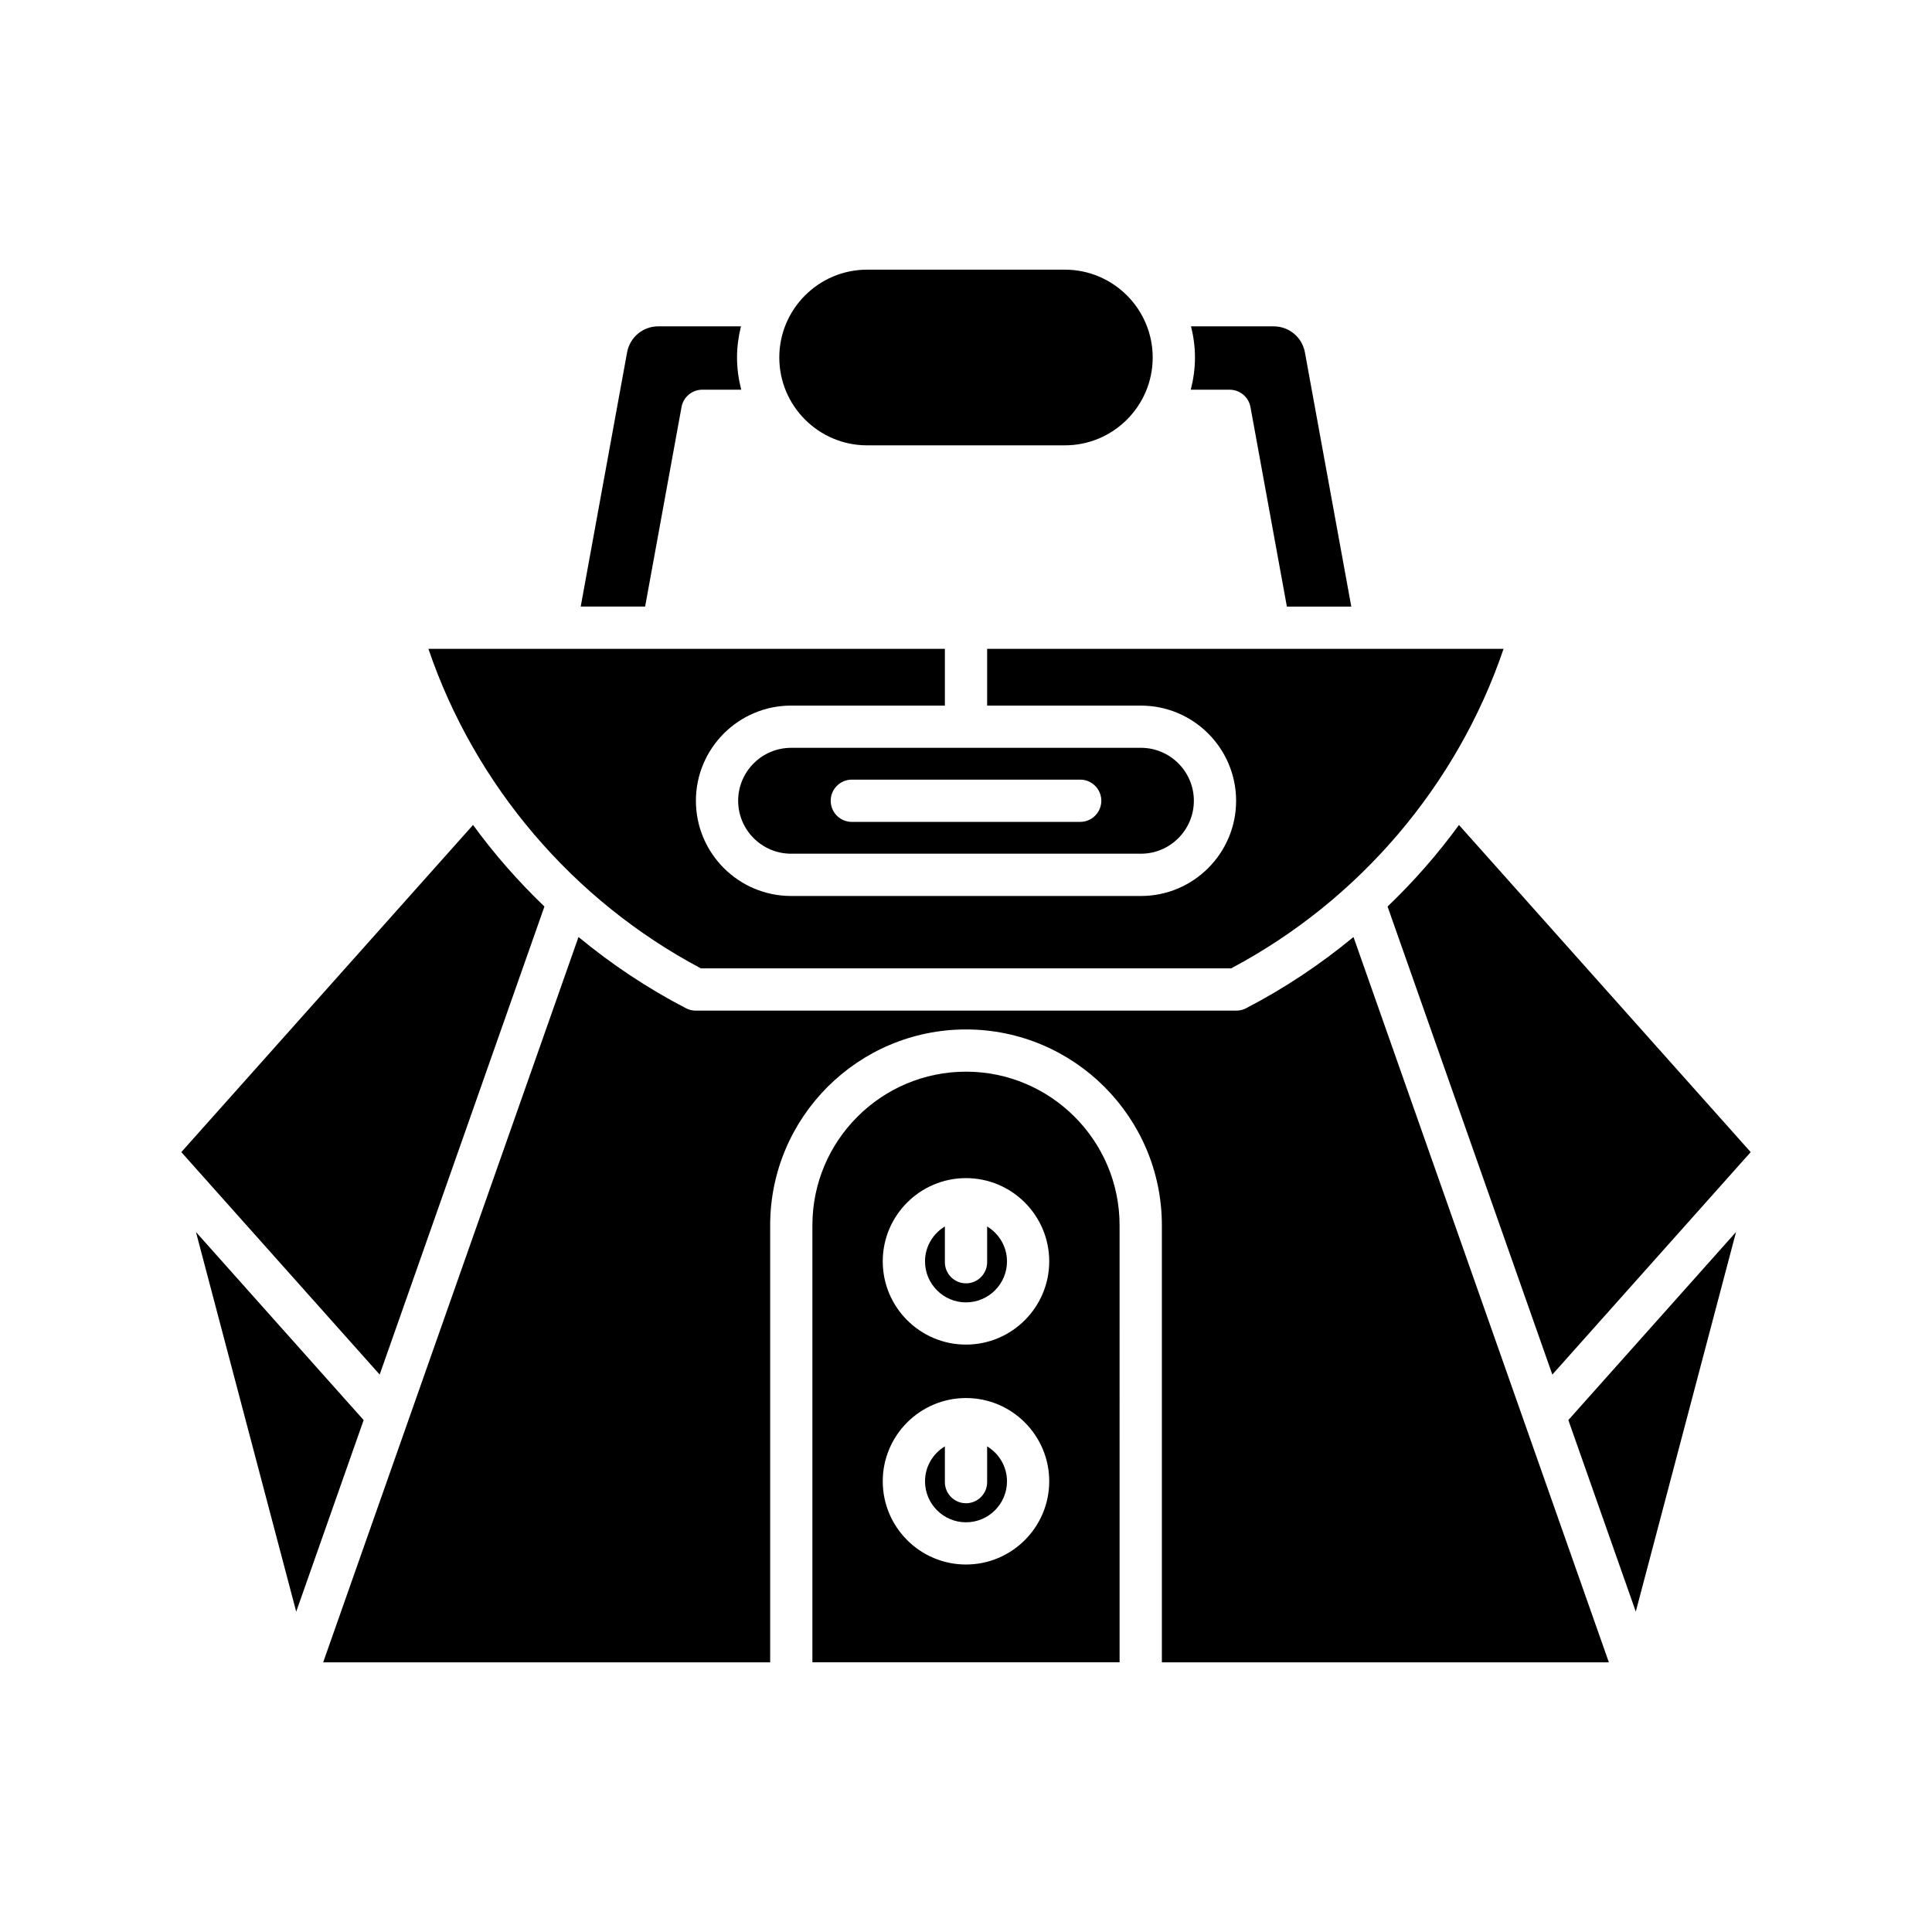
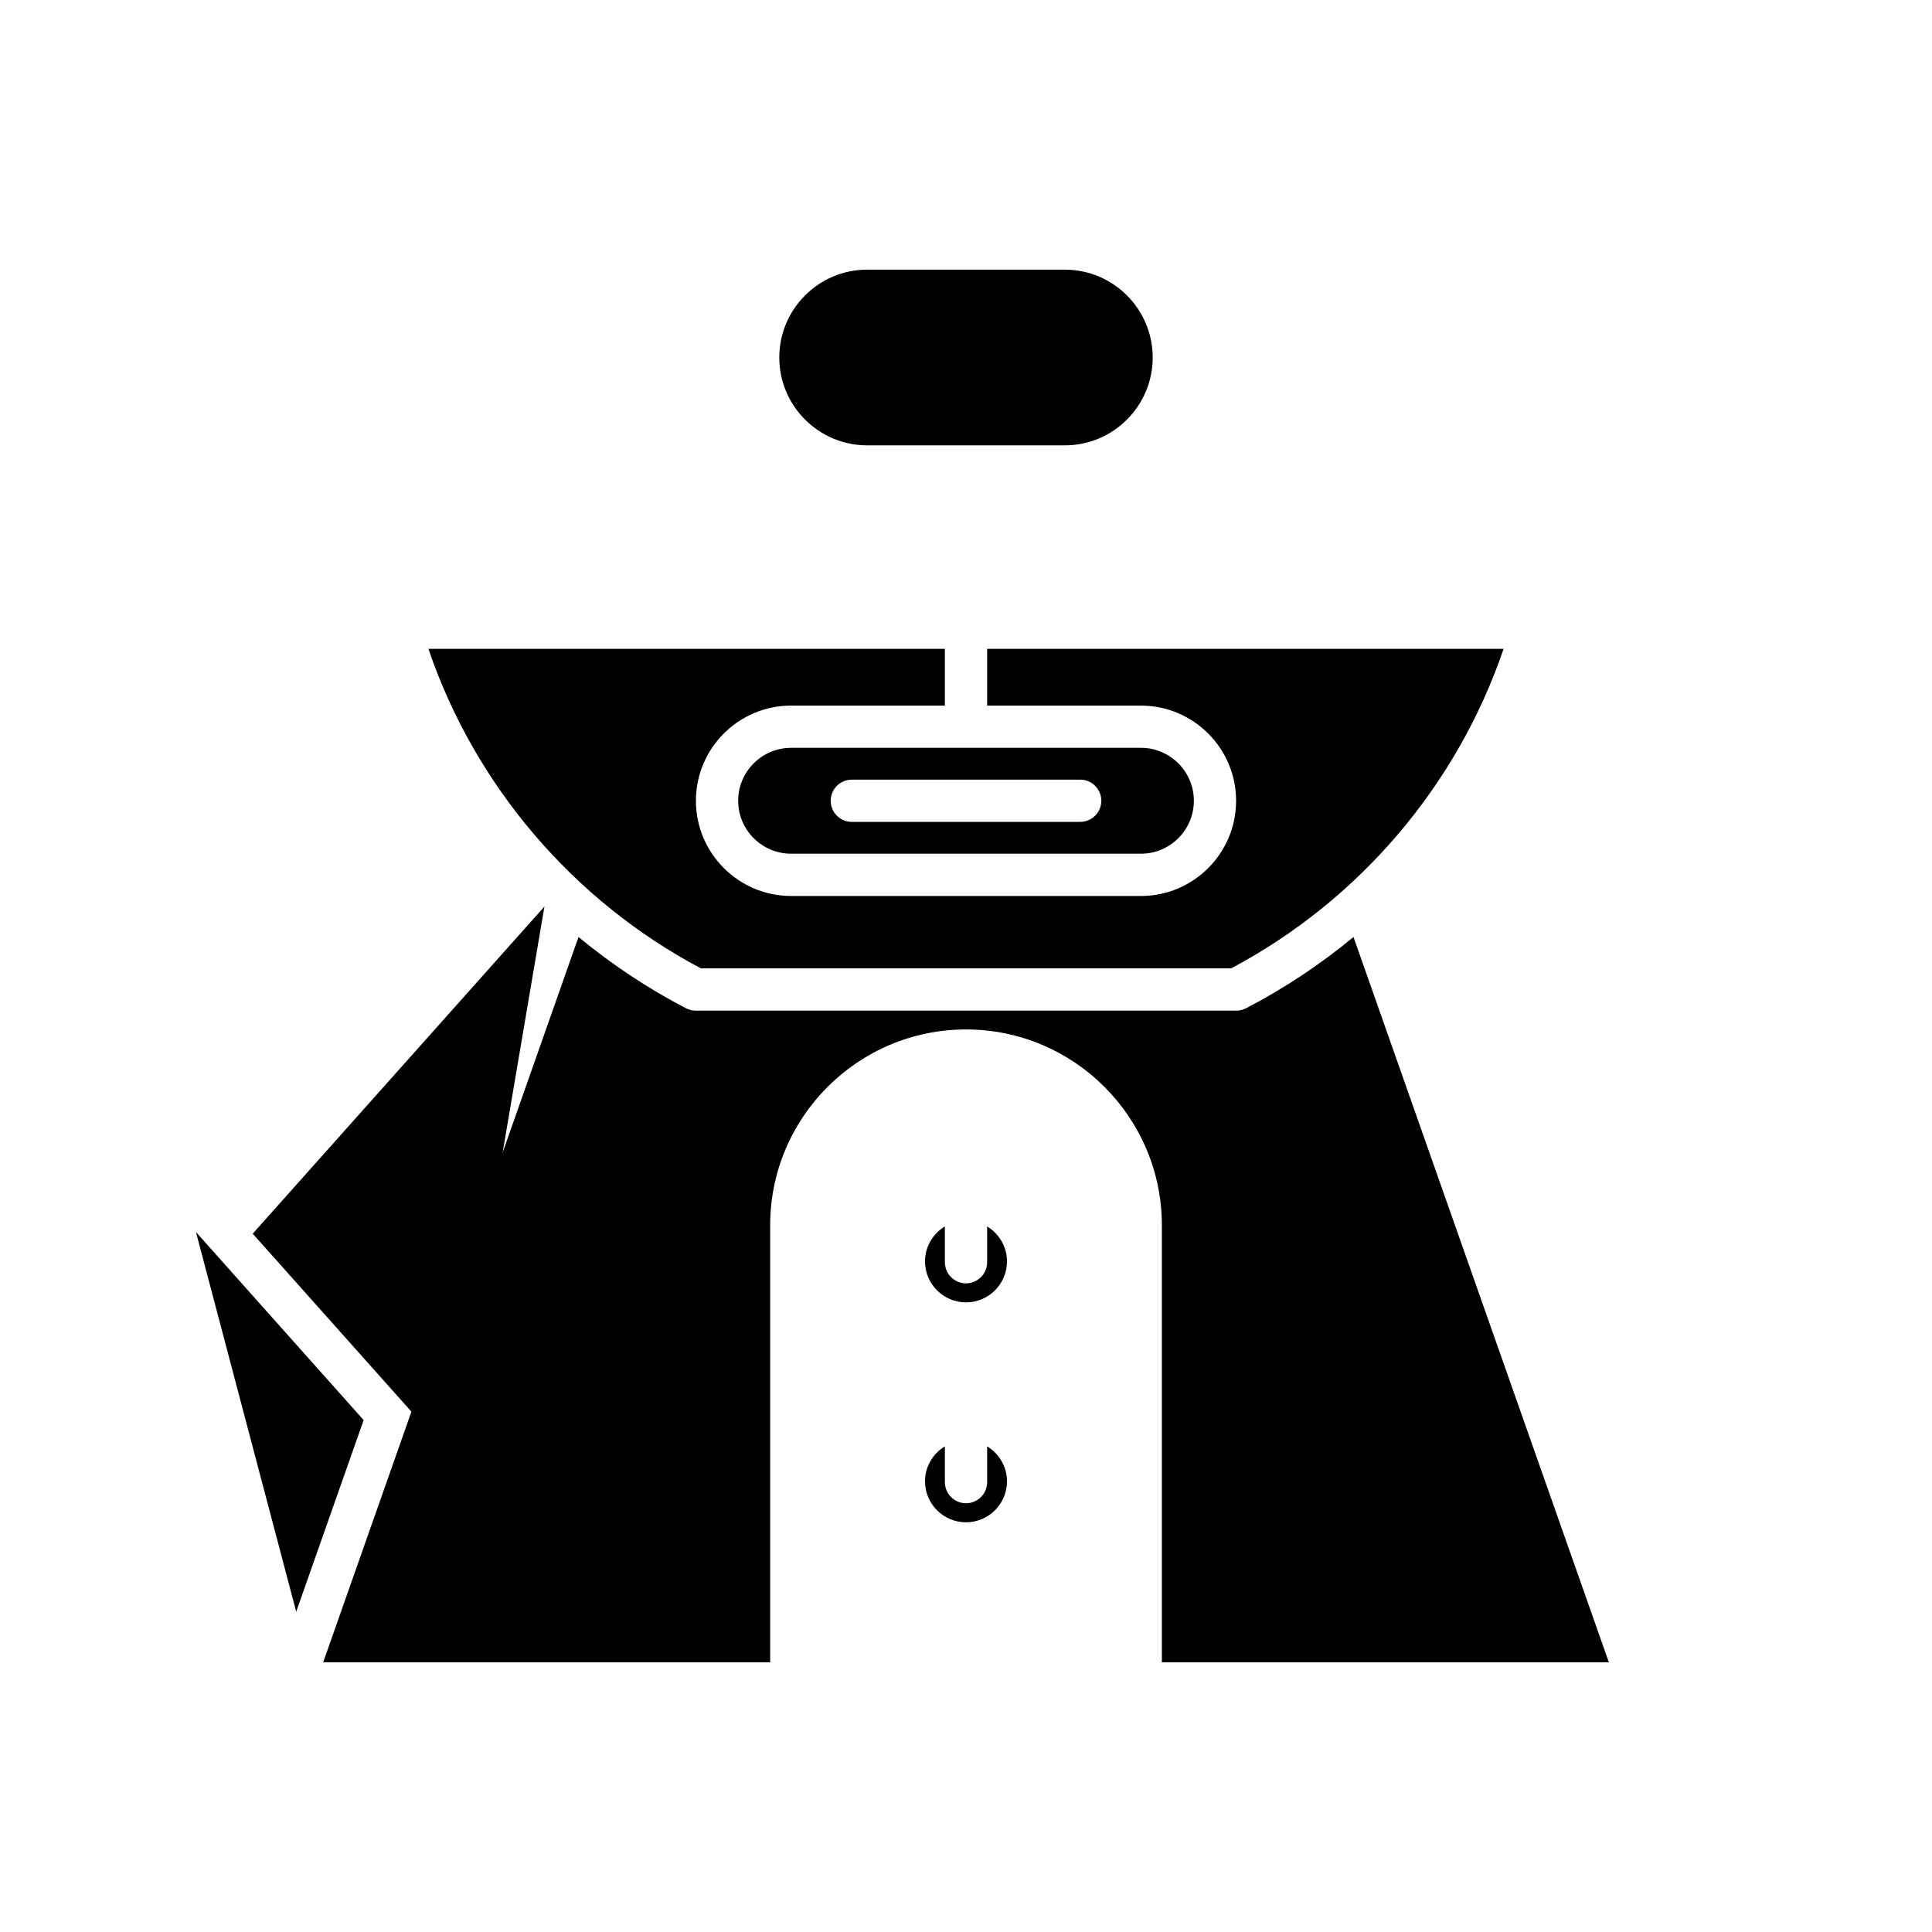
<svg xmlns="http://www.w3.org/2000/svg" fill="#000000" width="800px" height="800px" version="1.1" viewBox="144 144 512 512">
  <g>
-     <path d="m469.88 247.28c2.703 0 5.019 1.934 5.508 4.594l9.648 52.879h17.07l-12.293-67.375c-0.727-3.992-4.203-6.891-8.262-6.891h-21.914c0.656 2.652 1.043 5.406 1.043 8.258 0 2.949-0.414 5.801-1.113 8.535z" />
    <path d="m426.2 262.02c12.836 0 23.277-10.441 23.277-23.277 0-12.836-10.441-23.281-23.277-23.281h-52.402c-12.836 0-23.277 10.445-23.277 23.281 0 12.836 10.441 23.277 23.277 23.277z" />
-     <path d="m318.45 230.48c-4.059 0-7.531 2.898-8.262 6.891l-12.293 67.375h17.07l9.648-52.879c0.488-2.66 2.805-4.594 5.508-4.594h10.312c-0.699-2.734-1.113-5.586-1.113-8.535 0-2.852 0.387-5.606 1.043-8.258z" />
    <path d="m405.6 315.95v15.043h40.754c13.91 0 25.227 11.316 25.227 25.227s-11.316 25.227-25.227 25.227l-92.703-0.004c-13.91 0-25.227-11.316-25.227-25.227 0-13.91 11.316-25.227 25.227-25.227l40.754 0.004v-15.043h-136.87c12.293 36.137 38.254 66.668 72.215 84.684h140.5c33.961-18.012 59.922-48.547 72.215-84.684z" />
-     <path d="m288.28 384.24c-6.93-6.648-13.277-13.871-18.922-21.617l-77.309 86.699 52.57 58.953z" />
+     <path d="m288.28 384.24l-77.309 86.699 52.57 58.953z" />
    <path d="m240.37 520.34-44.441-49.84 26.57 100.61z" />
    <path d="m474.21 411.2c-0.797 0.414-1.68 0.629-2.578 0.629h-143.26c-0.898 0-1.781-0.215-2.578-0.629-10.203-5.293-19.73-11.652-28.484-18.883l-67.668 192.22h118.46v-115.82c0-28.621 23.281-51.902 51.902-51.902 28.617 0 51.902 23.281 51.902 51.902v115.82h118.46l-67.676-192.22c-8.75 7.231-18.277 13.59-28.48 18.883z" />
-     <path d="m577.5 571.1 26.57-100.61-44.441 49.84z" />
-     <path d="m511.72 384.24 43.664 124.04 52.566-58.957-77.309-86.695c-5.644 7.746-11.992 14.969-18.922 21.617z" />
    <path d="m339.62 356.21c0 7.734 6.293 14.031 14.031 14.031h92.703c7.734 0 14.031-6.293 14.031-14.031 0-7.734-6.293-14.031-14.031-14.031l-92.703 0.004c-7.738 0-14.031 6.293-14.031 14.027zm30.125-5.598h60.516c3.09 0 5.598 2.508 5.598 5.598 0 3.09-2.508 5.598-5.598 5.598l-60.516 0.004c-3.09 0-5.598-2.508-5.598-5.598-0.004-3.094 2.504-5.602 5.598-5.602z" />
    <path d="m405.6 527.3v9.48c0 3.09-2.508 5.598-5.598 5.598s-5.598-2.508-5.598-5.598v-9.48c-3.141 1.906-5.266 5.324-5.266 9.262 0 5.988 4.875 10.863 10.863 10.863s10.863-4.875 10.863-10.863c-0.004-3.938-2.125-7.356-5.266-9.262z" />
    <path d="m405.6 469.02v9.48c0 3.09-2.508 5.598-5.598 5.598s-5.598-2.508-5.598-5.598v-9.48c-3.141 1.906-5.266 5.328-5.266 9.262 0 5.988 4.875 10.863 10.863 10.863s10.863-4.875 10.863-10.863c-0.004-3.938-2.125-7.356-5.266-9.262z" />
-     <path d="m440.7 468.71c0-22.445-18.262-40.707-40.703-40.707-22.445 0-40.703 18.262-40.703 40.707v115.82h81.41zm-40.703 89.902c-12.164 0-22.059-9.895-22.059-22.059 0-12.164 9.895-22.059 22.059-22.059s22.059 9.895 22.059 22.059c-0.004 12.164-9.898 22.059-22.059 22.059zm0-58.281c-12.164 0-22.059-9.895-22.059-22.059 0-12.164 9.895-22.059 22.059-22.059s22.059 9.895 22.059 22.059c-0.004 12.164-9.898 22.059-22.059 22.059z" />
  </g>
</svg>